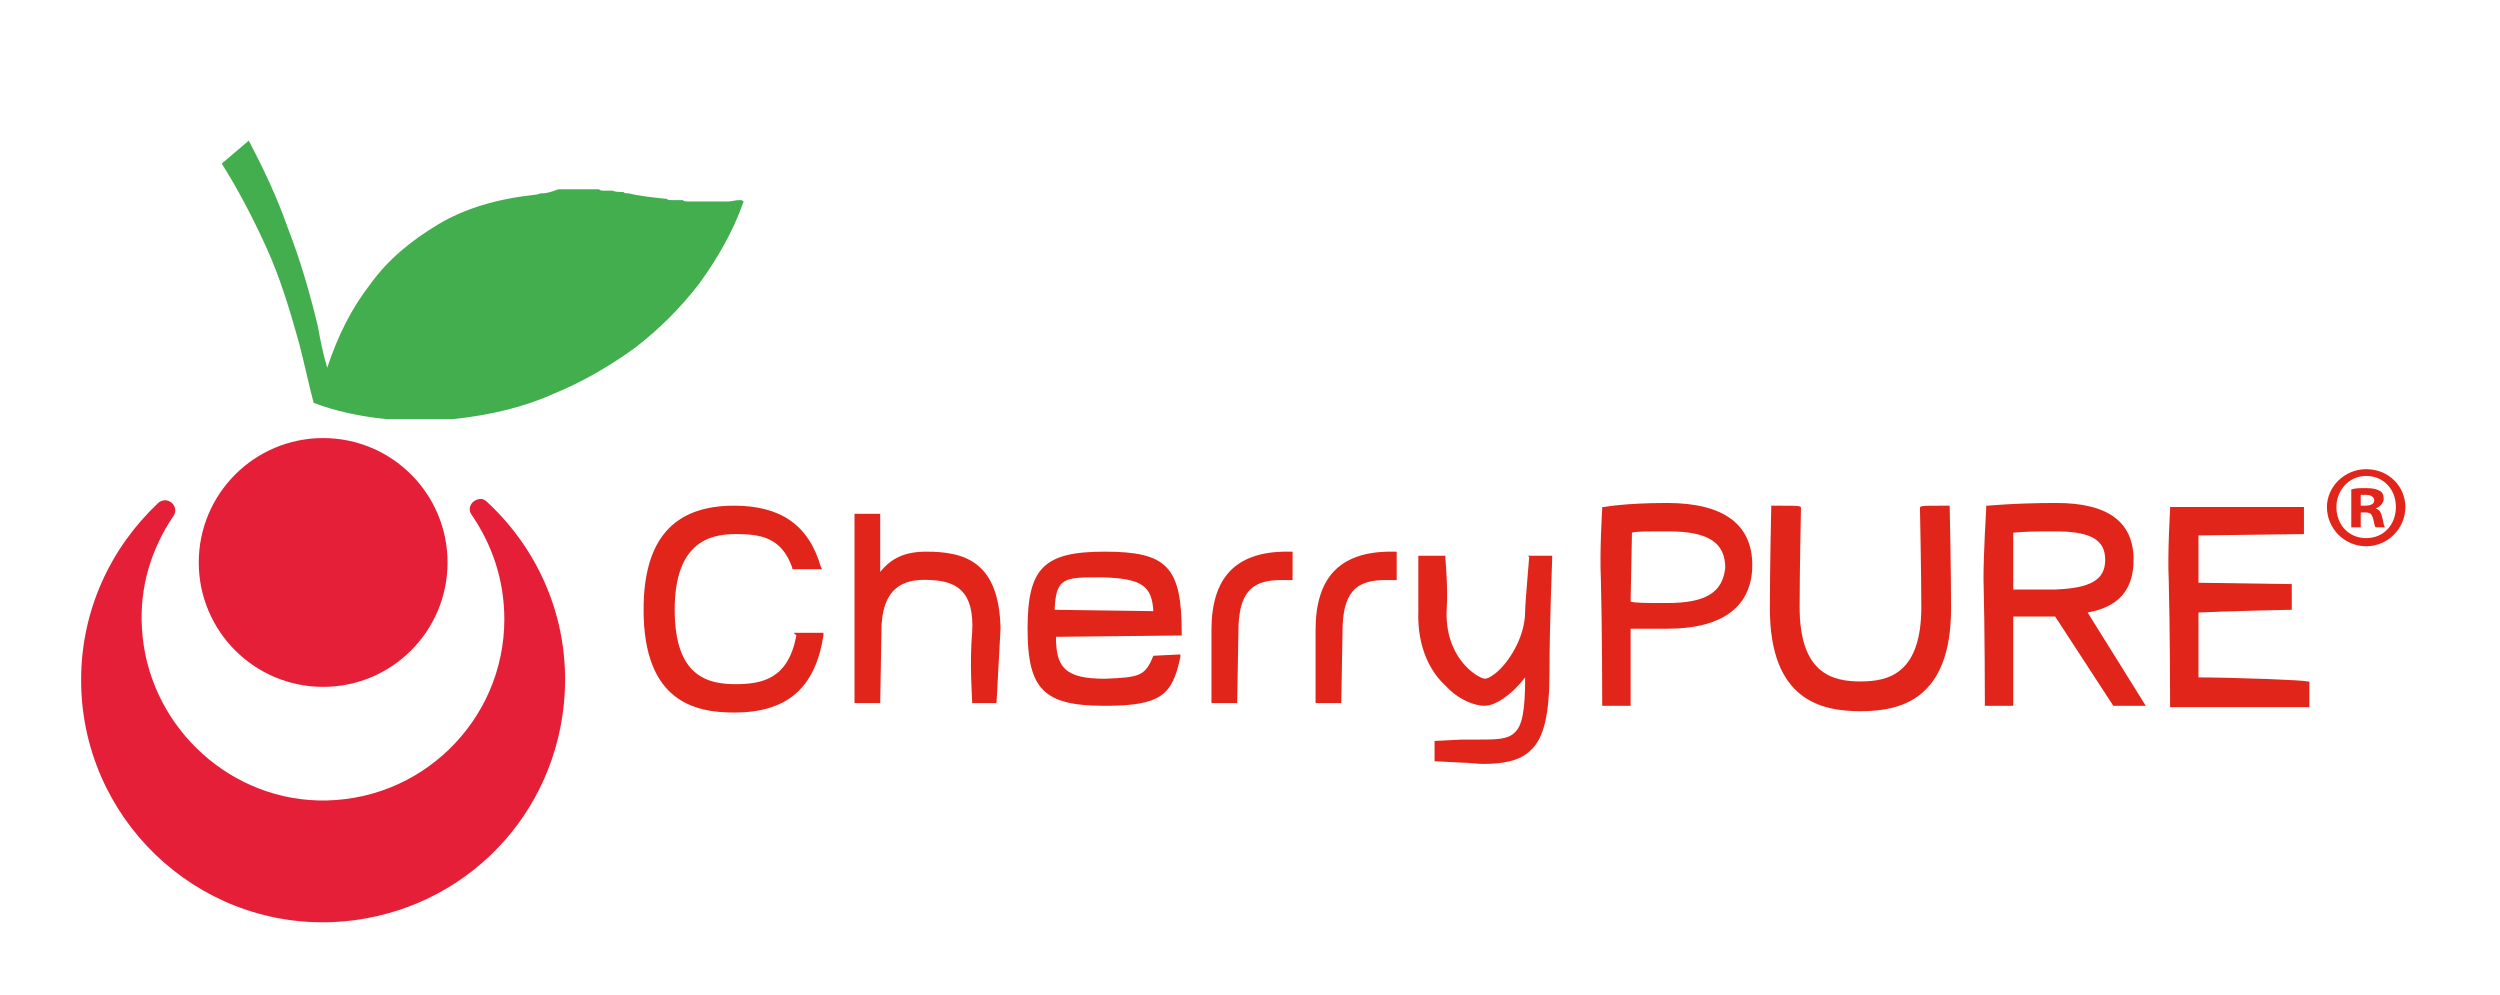
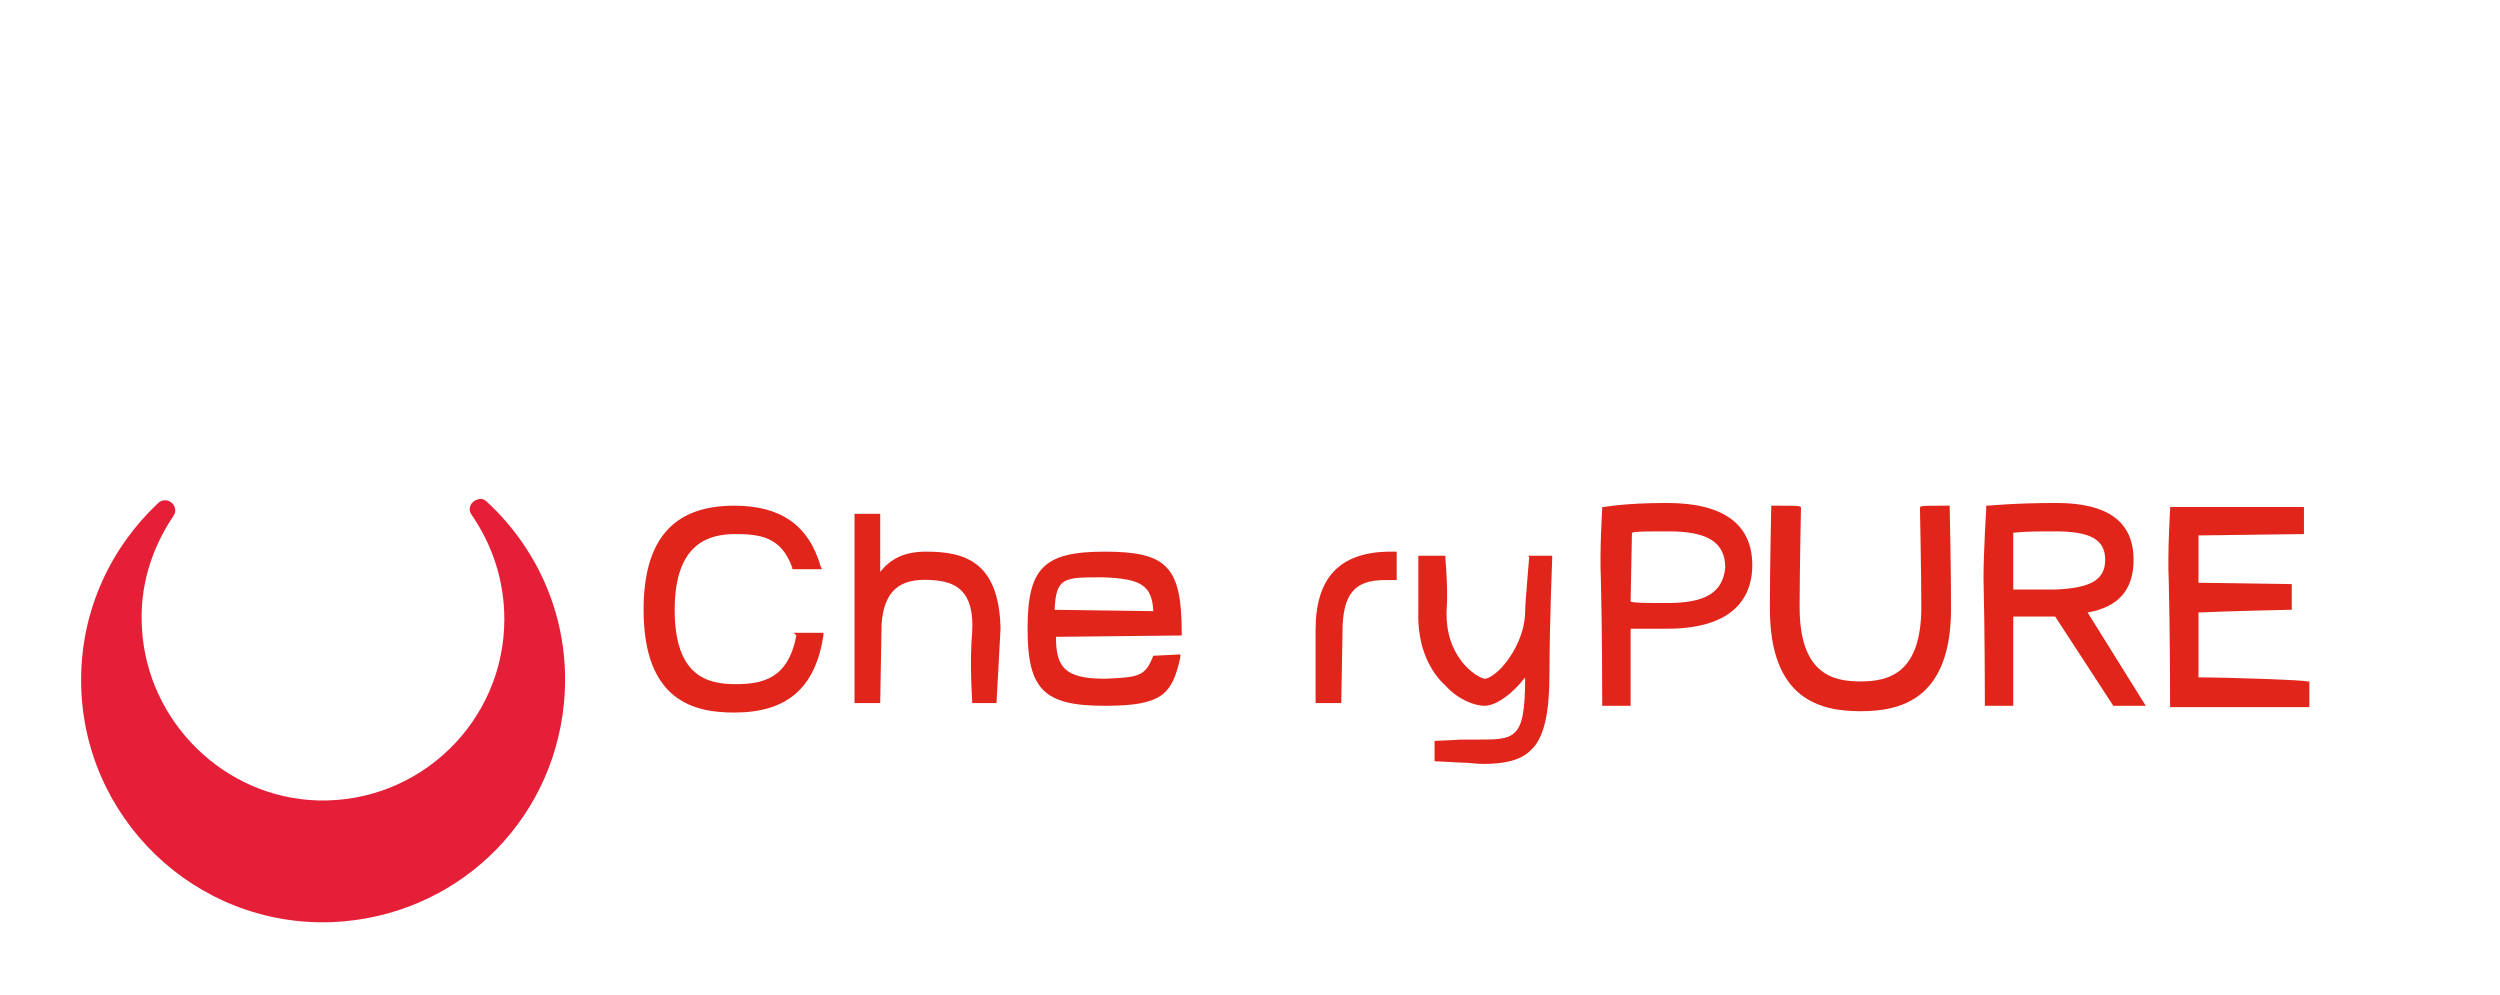
<svg xmlns="http://www.w3.org/2000/svg" version="1.1" id="Layer_1" x="0px" y="0px" viewBox="0 0 184.9 73.6" style="enable-background:new 0 0 184.9 73.6;" xml:space="preserve">
  <style type="text/css">
	.st0{fill:#E1251B;}
	.st1{fill:#42AE4D;}
	.st2{fill:#E51F38;}
</style>
  <g>
    <path class="st0" d="M58.9,47c-0.6,3.2-2.5,3.6-4.5,3.6c-2.1,0-4.5-0.6-4.5-5.5c0-5,2.6-5.6,4.5-5.6c1.8,0,3.4,0.2,4.2,2.5v0.1h2.2   l-0.1-0.2c-0.9-3.1-3-4.5-6.4-4.5c-4.5,0-6.7,2.5-6.7,7.7c0,6.8,3.8,7.6,6.7,7.6c3.9,0,6-1.8,6.6-5.7v-0.2h-2.2L58.9,47z" />
    <path class="st0" d="M123.3,37.2c-3.2,0-4.6,0.3-4.7,0.3h-0.1v0.1c0,0-0.2,3.2-0.1,5.2c0.1,3.8,0.1,9.2,0.1,9.2v0.2h2.1v-5.7   c0.4,0,1.2,0,2.7,0c5.5,0,6.3-2.9,6.3-4.7C129.6,38.8,127.5,37.2,123.3,37.2z M123.3,44.6c-1.5,0-2.3,0-2.7-0.1l0.1-5.1   c0.3-0.1,1-0.1,2.7-0.1c2.9,0,4.2,0.8,4.2,2.7C127.4,43.8,126.2,44.6,123.3,44.6z" />
    <path class="st0" d="M144.2,37.4H144c-2,0-2,0-2,0.2c0,0,0.1,4.7,0.1,7.3c0,4.9-2.4,5.5-4.5,5.5s-4.5-0.6-4.5-5.5   c0-2.6,0.1-7.3,0.1-7.3c0-0.2,0-0.2-2-0.2H131v0.2c0,0-0.1,4.4-0.1,7.4c0,6.8,3.8,7.6,6.7,7.6s6.7-0.8,6.7-7.6c0-3-0.1-7.3-0.1-7.4   L144.2,37.4L144.2,37.4z" />
    <path class="st0" d="M157.8,41.4c0-2.8-1.9-4.2-5.7-4.2c-3.1,0-5,0.2-5.1,0.2h-0.1v0.2c0,0-0.2,3.3-0.2,5.2   c0.1,3.8,0.1,9.2,0.1,9.2v0.2h2.1v-6.6h3.1l4.3,6.6h2.4l-4.3-6.9C156.7,44.9,157.8,43.6,157.8,41.4z M155.7,41.4   c0,1.5-1.1,2.1-3.7,2.2h-3.1v-4.2c0.9-0.1,2-0.1,3.1-0.1C154.6,39.3,155.7,39.9,155.7,41.4z" />
    <path class="st0" d="M162.6,50.1v-4.8c2.1-0.1,6.7-0.2,6.7-0.2h0.2v-1.9l-6.9-0.1v-3.5l7.8-0.1v-2h-9.9v0.2c0,0-0.2,3.3-0.1,5.2   c0.1,3.8,0.1,9.2,0.1,9.2v0.2h10.3v-1.9h-0.2C170.6,50.3,164.9,50.1,162.6,50.1z" />
    <path class="st0" d="M68.5,40.8c-1.6,0-2.6,0.5-3.4,1.5V38h-1.9v14h1.9l0.1-5.8c0.2-3.1,2-3.4,3.7-3.3c1.7,0.1,3.2,0.7,3,3.9   c-0.2,2.1,0,5,0,5V52h1.8l0.3-5.5C73.9,41.5,71.3,40.8,68.5,40.8z" />
    <path class="st0" d="M85.3,48.5c-0.6,1.5-1,1.6-3.6,1.7c-3,0-3.6-0.9-3.6-3.1l9.3-0.1v-0.2c0-4.9-1.1-6-5.7-6   c-4.5,0-5.7,1.2-5.7,5.7s1.2,5.7,5.7,5.7c4.2,0,5-0.8,5.6-3.6v-0.2L85.3,48.5L85.3,48.5z M85.3,45.2L78,45.1   c0.1-2.4,0.7-2.4,3.4-2.4h0.2C84.4,42.8,85.2,43.3,85.3,45.2z" />
-     <path class="st0" d="M89.6,46.6V52h1.9l0.1-5.7c0.1-2.8,1.3-3.4,3.2-3.4l0,0c0.1,0,0.4,0,0.6,0h0.2v-2.1h-0.7   C91.4,40.9,89.6,42.7,89.6,46.6z" />
    <path class="st0" d="M97.3,46.6V52h1.9l0.1-5.7c0.1-2.8,1.3-3.4,3.2-3.4l0,0c0.1,0,0.4,0,0.6,0h0.2v-2.1h-0.7   C99.1,40.9,97.3,42.7,97.3,46.6z" />
    <path class="st0" d="M113.1,41.2c0,0.1-0.3,3.4-0.3,4c0,2-1.3,3.9-2.2,4.6c-0.4,0.3-0.6,0.4-0.8,0.4c-0.6-0.1-3-1.6-2.8-5.2   c0.1-1.5-0.1-3.7-0.1-3.7v-0.2h-2v4.1c-0.1,2.8,1,4.6,2,5.5c1,1.1,2.2,1.5,2.9,1.5c0.8,0,2-0.8,3-2.1c0,2.4-0.2,3.6-0.8,4.1   c-0.5,0.5-1.4,0.5-2.7,0.5c-0.4,0-0.8,0-1.2,0l-2,0.1v1.5l1.9,0.1c0.6,0,1.2,0.1,1.7,0.1c1.4,0,2.7-0.2,3.5-1   c1-0.9,1.4-2.7,1.4-5.8c0-3.5,0.2-8.3,0.2-8.4v-0.2H113L113.1,41.2z" />
-     <path class="st0" d="M175.7,37.6L175.7,37.6c0.3-0.1,0.6-0.4,0.6-0.7s-0.1-0.5-0.3-0.6s-0.4-0.2-1-0.2c-0.5,0-0.8,0-1.1,0.1V39h0.7   v-1.1h0.3c0.4,0,0.5,0.1,0.6,0.4c0.1,0.3,0.1,0.6,0.2,0.7h0.7c-0.1-0.1-0.1-0.3-0.2-0.7S176,37.7,175.7,37.6z M174.9,37.4h-0.3   v-0.8c0.1,0,0.2,0,0.4,0c0.4,0,0.6,0.2,0.6,0.4C175.6,37.3,175.3,37.4,174.9,37.4z" />
-     <path class="st0" d="M175,34.7c-1.6,0-2.9,1.3-2.9,2.8c0,1.6,1.3,2.9,2.9,2.9c1.6,0,2.9-1.3,2.9-2.9C177.9,36,176.7,34.7,175,34.7z    M175,39.8c-1.3,0-2.2-1-2.2-2.3c0-1.2,0.9-2.3,2.2-2.3s2.2,1,2.2,2.3S176.3,39.8,175,39.8z" />
  </g>
  <g>
    <g>
-       <path class="st1" d="M40,14.3c-0.1,0-0.2,0.1-0.4,0.1c-2.8,0.3-5.2,1-7.2,2.2s-3.7,2.6-5,4.4c-1.4,1.8-2.4,3.8-3.2,6.2    c-0.3-1-0.5-2-0.7-3.1c-0.6-2.5-1.3-4.9-2.2-7.2c-0.8-2.3-1.8-4.4-2.9-6.5l0,0c-0.7,0.6-1.3,1.1-2,1.7c1.2,1.9,2.3,4,3.3,6.2    s1.7,4.5,2.4,7c0.4,1.5,0.7,3,1.1,4.5c1.6,0.6,3.4,1,5.4,1.2l0,0c0.1,0,0.3,0,0.4,0l0,0c0.3,0,0.5,0,0.7,0h0.1c0.3,0,0.5,0,0.7,0    l0,0c0.7,0,1.5,0,2.2,0c0,0,0,0,0.1,0h0.1c0,0,0,0,0.1,0l0,0c0.1,0,0.2,0,0.4,0c0,0,0,0,0.1,0c2.8-0.3,5.3-0.9,7.5-1.9    c2.2-0.9,4.2-2.1,6-3.4c1.8-1.4,3.3-2.9,4.7-4.7c1.3-1.8,2.5-3.8,3.3-6.1l0,0c-0.1-0.1-0.2-0.1-0.3-0.1l0,0    c-0.3,0-0.6,0.1-0.8,0.1l0,0c-0.3,0-0.6,0-0.8,0c0,0,0,0-0.1,0s-0.1,0-0.1,0l0,0c-0.3,0-0.6,0-0.8,0l0,0c-0.1,0-0.1,0-0.2,0l0,0    c-0.2,0-0.3,0-0.5,0c0,0,0,0-0.1,0c-0.2,0-0.3,0-0.4,0l0,0l0,0c-0.2,0-0.3,0-0.4-0.1c0,0,0,0-0.1,0c-0.2,0-0.4,0-0.6,0    c0,0,0,0-0.1,0c-0.2,0-0.3,0-0.4-0.1c0,0,0,0-0.1,0c-0.9-0.1-1.9-0.2-2.7-0.4l0,0c-0.2,0-0.3,0-0.4-0.1l0,0c-0.3,0-0.6,0-0.8-0.1    l0,0c-0.2,0-0.4,0-0.5,0c0,0,0,0-0.1,0l0,0l0,0c-0.2,0-0.3,0-0.4-0.1l0,0h-0.1l0,0c-0.3,0-0.5,0-0.7,0c0,0,0,0-0.1,0l0,0    c-0.7,0-1.4,0-2.1,0l0,0C40.5,14.3,40.3,14.3,40,14.3z" />
-     </g>
+       </g>
    <path class="st2" d="M36,37.1c4,3.7,6.3,9.1,5.7,15c-0.9,8.9-8.1,15.7-17.1,16.1C14.4,68.6,6,60.4,6,50.3c0-5.2,2.2-9.8,5.7-13.1   c0.1-0.1,0.3-0.2,0.5-0.2l0,0c0.6,0,1,0.7,0.6,1.2c-1.6,2.4-2.5,5.2-2.3,8.3c0.4,6.9,6.1,12.5,13,12.7c7.6,0.2,13.8-5.9,13.8-13.4   c0-2.9-0.9-5.5-2.4-7.7c-0.4-0.5,0-1.2,0.7-1.2l0,0C35.7,36.9,35.9,37,36,37.1z" />
-     <circle class="st2" cx="23.9" cy="41.6" r="9.2" />
  </g>
</svg>